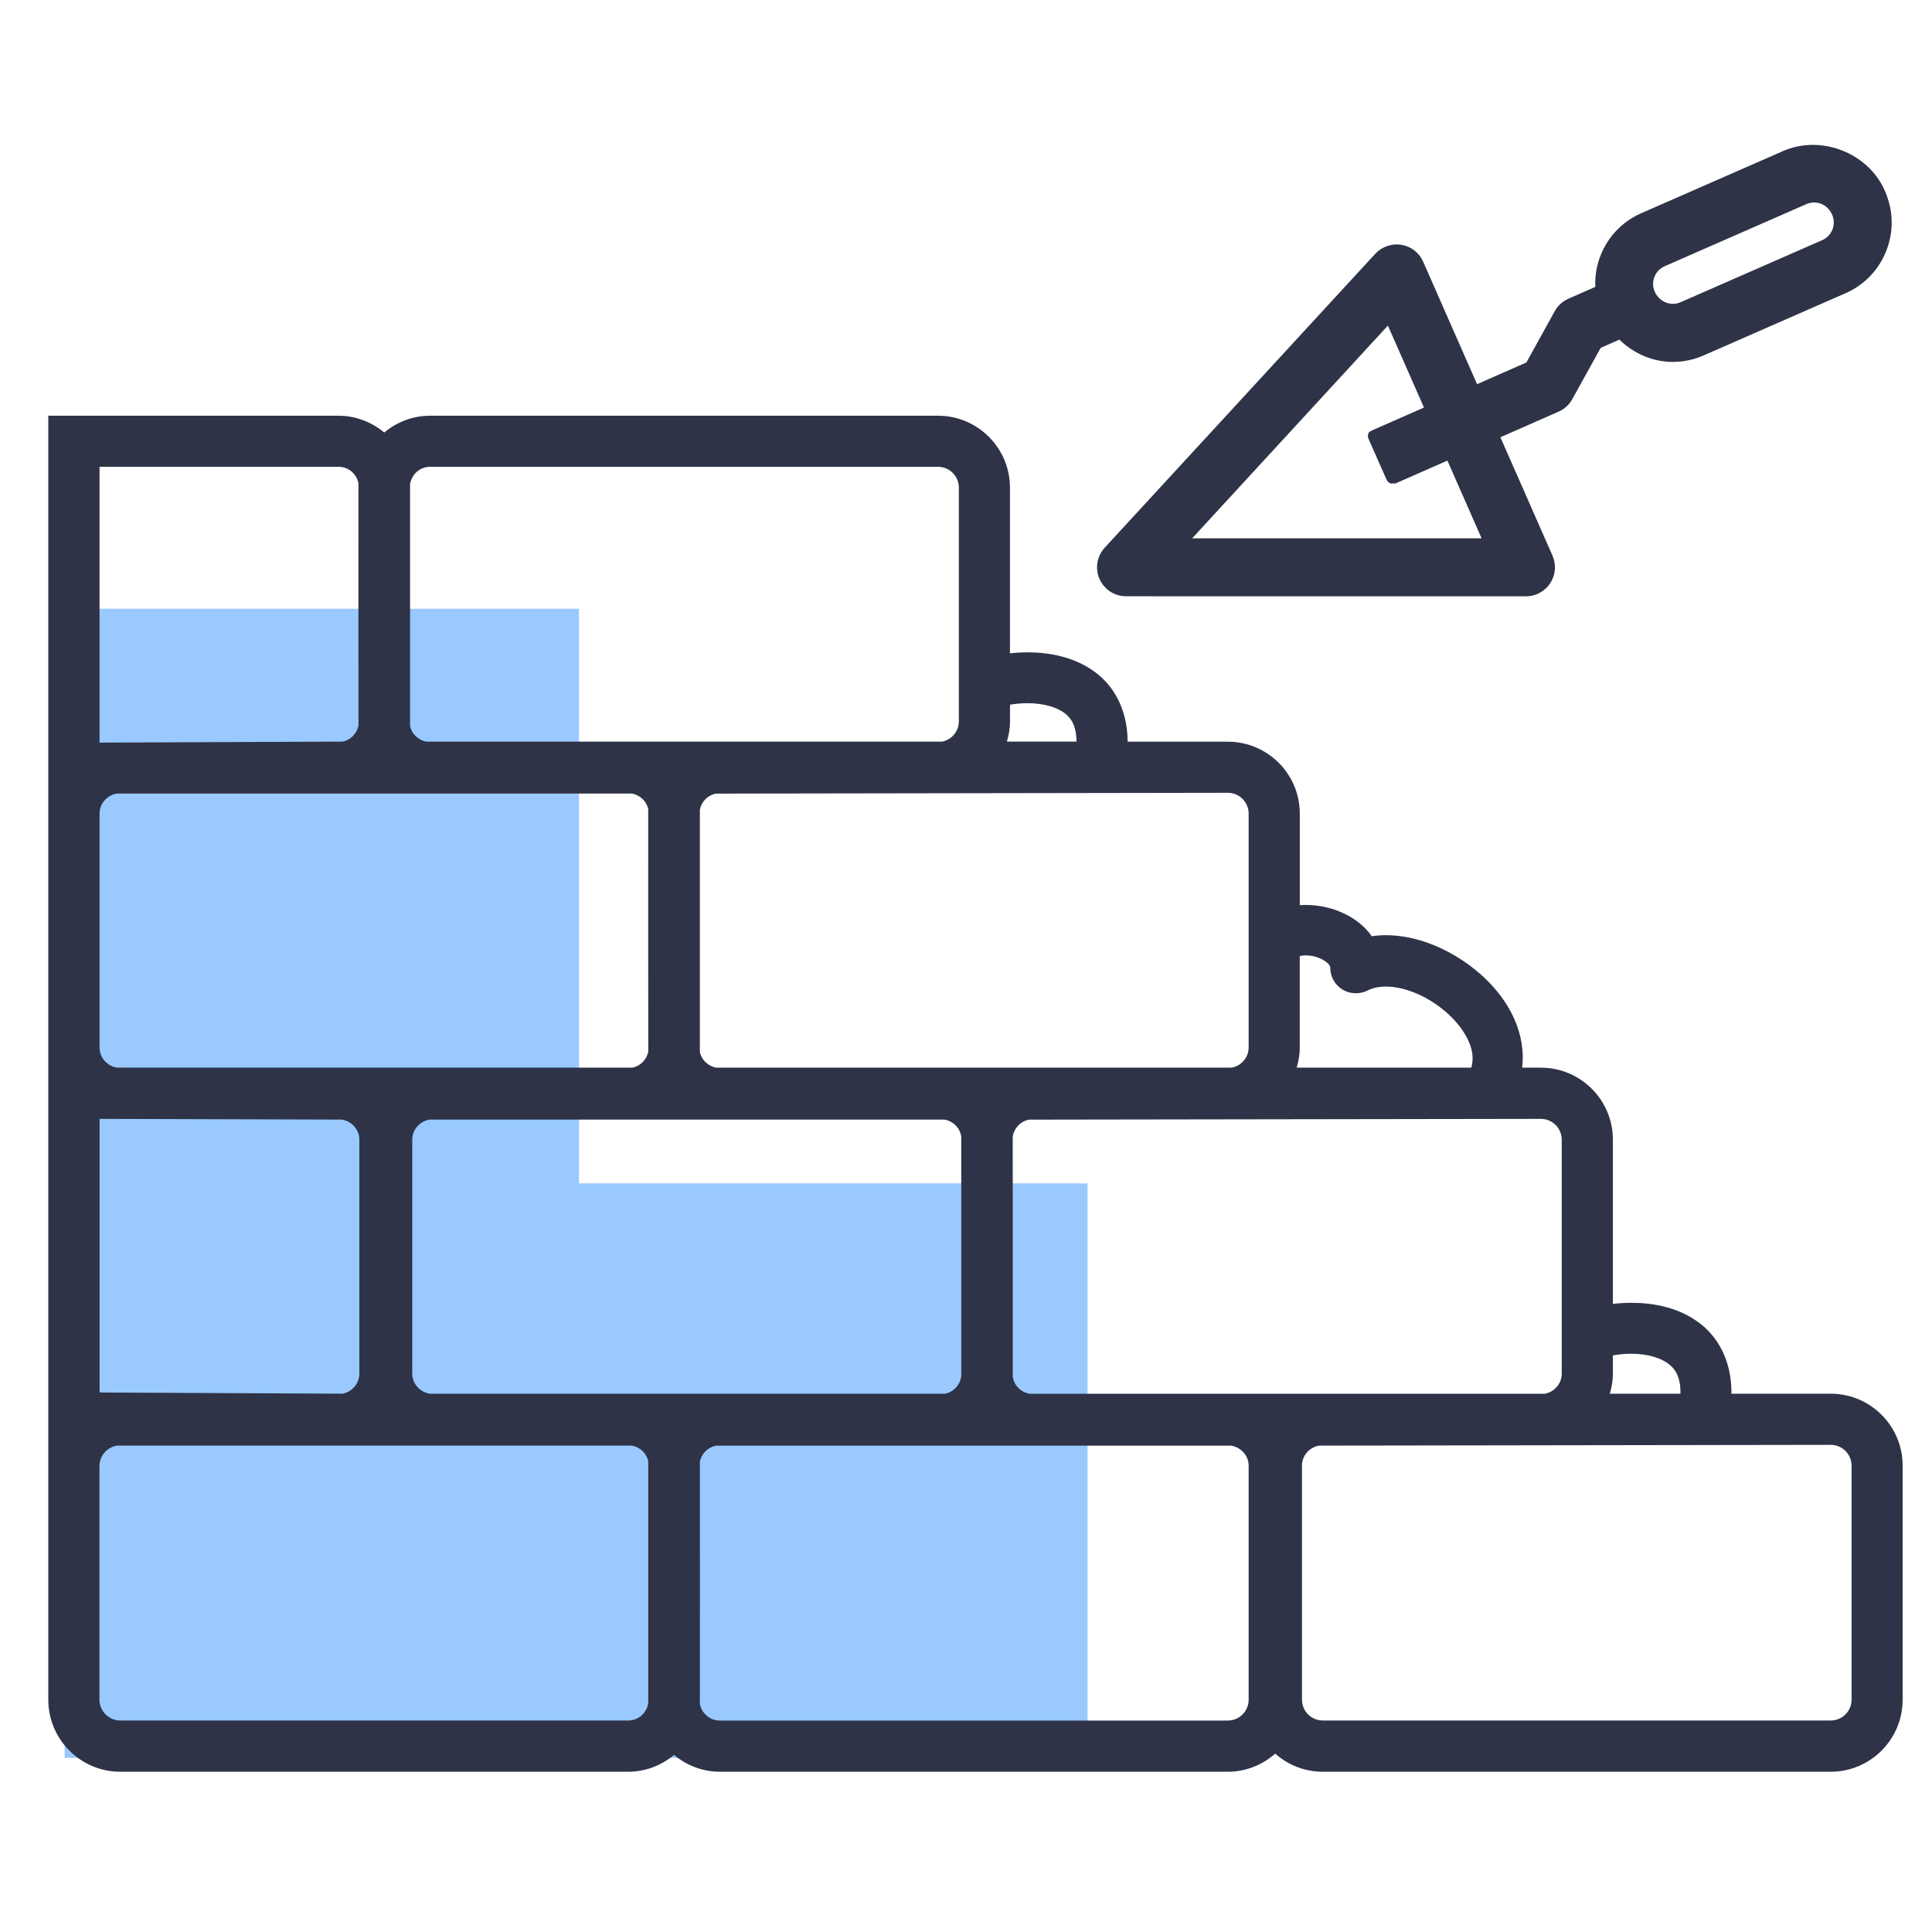
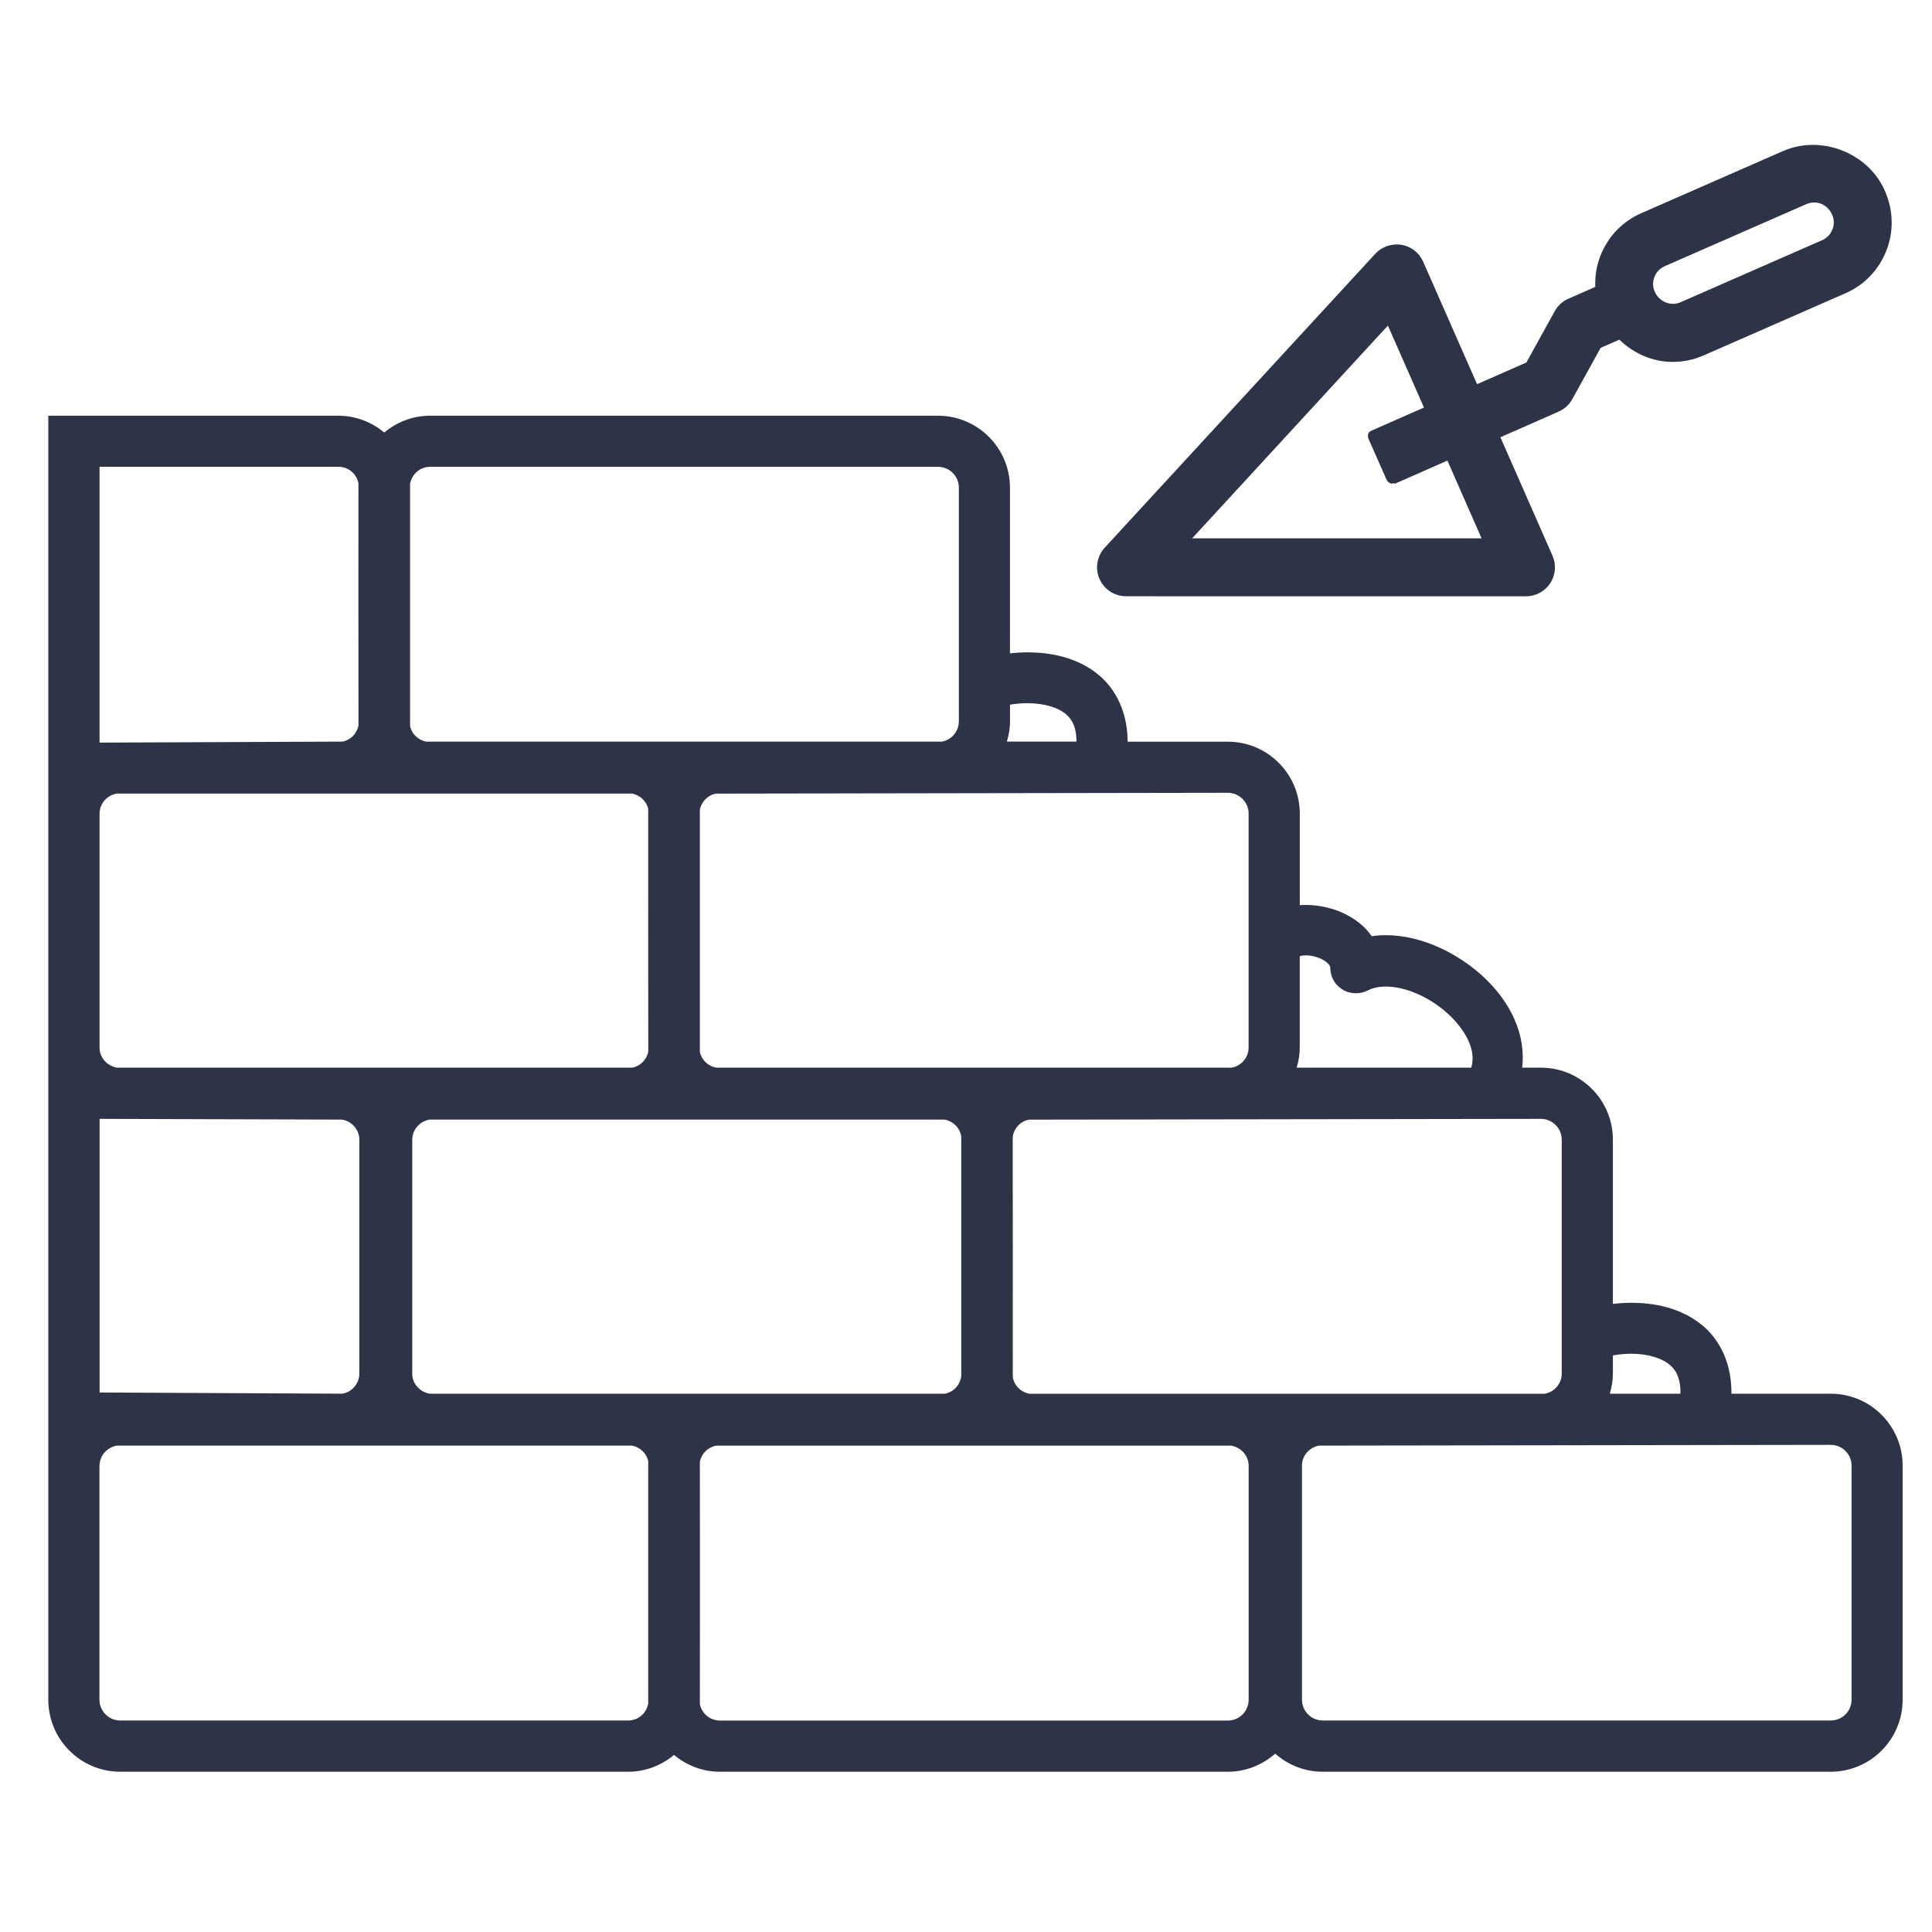
<svg xmlns="http://www.w3.org/2000/svg" width="40" height="40" viewBox="0 0 40 40" fill="none">
-   <path opacity="0.4" d="M11.865 36.395H11.988H22.516V24.5H11.988V12.604H1.337V24.5V36.395H11.865Z" fill="#0079FF" />
-   <path d="M37.903 28.855H35.848C35.854 28.084 35.492 27.653 35.272 27.462C34.803 27.058 34.204 26.973 33.783 26.973C33.655 26.973 33.524 26.981 33.393 26.996V23.595C33.393 22.773 32.725 22.105 31.903 22.105H31.515C31.595 21.432 31.286 20.733 30.662 20.178C29.995 19.587 29.122 19.273 28.401 19.384C28.109 18.959 27.51 18.7 26.911 18.74V16.846C26.911 16.024 26.243 15.356 25.421 15.356H23.347C23.342 14.602 22.987 14.181 22.772 13.995C22.303 13.591 21.703 13.506 21.282 13.506C21.16 13.506 21.035 13.513 20.91 13.527V10.097C20.91 9.275 20.242 8.607 19.42 8.607H8.902C8.559 8.607 8.225 8.73 7.955 8.955C7.685 8.73 7.351 8.607 7.008 8.607H1V35.191C1 36.013 1.668 36.682 2.49 36.682H13.008C13.35 36.682 13.685 36.559 13.955 36.334C14.225 36.559 14.559 36.682 14.902 36.682H25.42C25.781 36.682 26.128 36.549 26.402 36.307C26.676 36.55 27.024 36.682 27.385 36.682H37.902C38.724 36.682 39.392 36.014 39.392 35.191V30.346C39.393 29.523 38.725 28.855 37.903 28.855ZM20.911 14.94V14.59C21.032 14.569 21.154 14.559 21.272 14.559C21.612 14.559 21.907 14.645 22.079 14.795C22.219 14.915 22.287 15.098 22.288 15.354H20.846C20.89 15.21 20.911 15.074 20.911 14.94ZM26.846 22.105C26.889 21.96 26.91 21.824 26.91 21.69V19.797C26.932 19.789 26.976 19.78 27.039 19.78C27.107 19.78 27.214 19.791 27.334 19.844C27.438 19.889 27.542 19.969 27.542 20.036C27.542 20.222 27.637 20.391 27.795 20.488C27.948 20.582 28.15 20.59 28.314 20.508C28.419 20.454 28.547 20.426 28.693 20.426C29.095 20.426 29.579 20.634 29.957 20.97C30.286 21.262 30.585 21.71 30.46 22.104H26.846V22.105ZM33.393 28.44V28.062C33.519 28.04 33.646 28.028 33.77 28.028C34.11 28.028 34.405 28.114 34.579 28.265C34.728 28.393 34.798 28.586 34.792 28.855H33.329C33.372 28.71 33.393 28.574 33.393 28.44ZM26.955 30.345C26.955 30.141 27.106 29.967 27.307 29.93L37.904 29.914C38.141 29.914 38.335 30.107 38.335 30.345V35.19C38.335 35.428 38.142 35.621 37.904 35.621H27.387C27.149 35.621 26.956 35.428 26.956 35.19V30.345H26.955ZM14.49 30.266C14.523 30.094 14.656 29.962 14.828 29.931H25.492C25.7 29.968 25.852 30.142 25.852 30.346V35.191C25.852 35.429 25.659 35.622 25.421 35.622H14.903C14.7 35.622 14.53 35.477 14.49 35.282C14.492 35.257 14.492 30.277 14.49 30.266ZM19.851 14.94C19.851 15.143 19.701 15.318 19.502 15.355H8.829C8.656 15.324 8.522 15.192 8.49 15.031C8.491 15.008 8.491 10.028 8.49 10.017C8.53 9.81 8.7 9.665 8.903 9.665H19.421C19.658 9.665 19.852 9.858 19.852 10.096V14.94H19.851ZM20.967 23.541C20.991 23.357 21.132 23.212 21.306 23.181L31.903 23.165C32.14 23.165 32.334 23.358 32.334 23.596V28.441C32.334 28.645 32.183 28.82 31.983 28.856H21.316C21.132 28.824 20.992 28.679 20.968 28.504C20.969 28.48 20.969 23.555 20.967 23.541ZM2.061 30.345C2.061 30.142 2.21 29.969 2.416 29.93H13.08C13.254 29.96 13.389 30.093 13.421 30.254C13.42 30.277 13.42 35.257 13.421 35.269C13.381 35.476 13.212 35.621 13.008 35.621H2.49C2.253 35.621 2.059 35.428 2.059 35.19V30.345H2.061ZM25.851 21.69C25.851 21.894 25.7 22.069 25.5 22.105H14.832C14.658 22.075 14.523 21.942 14.49 21.78C14.491 21.757 14.491 16.777 14.49 16.766C14.523 16.593 14.657 16.461 14.821 16.431L25.421 16.414C25.658 16.414 25.852 16.607 25.852 16.845V21.69H25.851ZM13.422 21.769C13.389 21.943 13.255 22.075 13.089 22.105H2.421C2.213 22.068 2.061 21.894 2.061 21.689V16.844C2.061 16.642 2.209 16.469 2.414 16.43H13.082C13.255 16.461 13.389 16.593 13.421 16.754C13.42 16.777 13.42 21.757 13.422 21.769ZM7.44 23.595V28.44C7.44 28.644 7.289 28.819 7.09 28.855L2.062 28.83V23.165L7.081 23.18C7.288 23.216 7.44 23.391 7.44 23.595ZM8.535 23.595C8.535 23.392 8.684 23.219 8.89 23.18H19.554C19.738 23.212 19.877 23.357 19.902 23.532C19.901 23.555 19.901 28.48 19.902 28.494C19.877 28.678 19.737 28.824 19.563 28.855H8.895C8.687 28.818 8.535 28.644 8.535 28.439V23.595ZM7.422 15.019C7.389 15.192 7.255 15.324 7.091 15.354L2.061 15.375V9.664H7.009C7.212 9.664 7.382 9.809 7.421 10.004C7.42 10.028 7.42 15.007 7.422 15.019Z" fill="#2E3347" />
+   <path d="M37.903 28.855H35.848C35.854 28.084 35.492 27.653 35.272 27.462C34.803 27.058 34.204 26.973 33.783 26.973C33.655 26.973 33.524 26.981 33.393 26.996V23.595C33.393 22.773 32.725 22.105 31.903 22.105H31.515C31.595 21.432 31.286 20.733 30.662 20.178C29.995 19.587 29.122 19.273 28.401 19.384C28.109 18.959 27.51 18.7 26.911 18.74V16.846C26.911 16.024 26.243 15.356 25.421 15.356H23.347C23.342 14.602 22.987 14.181 22.772 13.995C22.303 13.591 21.703 13.506 21.282 13.506C21.16 13.506 21.035 13.513 20.91 13.527V10.097C20.91 9.275 20.242 8.607 19.42 8.607H8.902C8.559 8.607 8.225 8.73 7.955 8.955C7.685 8.73 7.351 8.607 7.008 8.607H1V35.191C1 36.013 1.668 36.682 2.49 36.682H13.008C13.35 36.682 13.685 36.559 13.955 36.334C14.225 36.559 14.559 36.682 14.902 36.682H25.42C25.781 36.682 26.128 36.549 26.402 36.307C26.676 36.55 27.024 36.682 27.385 36.682H37.902C38.724 36.682 39.392 36.014 39.392 35.191V30.346C39.393 29.523 38.725 28.855 37.903 28.855ZM20.911 14.94V14.59C21.032 14.569 21.154 14.559 21.272 14.559C21.612 14.559 21.907 14.645 22.079 14.795C22.219 14.915 22.287 15.098 22.288 15.354H20.846C20.89 15.21 20.911 15.074 20.911 14.94ZM26.846 22.105C26.889 21.96 26.91 21.824 26.91 21.69V19.797C26.932 19.789 26.976 19.78 27.039 19.78C27.107 19.78 27.214 19.791 27.334 19.844C27.438 19.889 27.542 19.969 27.542 20.036C27.542 20.222 27.637 20.391 27.795 20.488C27.948 20.582 28.15 20.59 28.314 20.508C28.419 20.454 28.547 20.426 28.693 20.426C29.095 20.426 29.579 20.634 29.957 20.97C30.286 21.262 30.585 21.71 30.46 22.104H26.846V22.105ZM33.393 28.44V28.062C33.519 28.04 33.646 28.028 33.77 28.028C34.11 28.028 34.405 28.114 34.579 28.265C34.728 28.393 34.798 28.586 34.792 28.855H33.329C33.372 28.71 33.393 28.574 33.393 28.44ZM26.955 30.345C26.955 30.141 27.106 29.967 27.307 29.93L37.904 29.914C38.141 29.914 38.335 30.107 38.335 30.345V35.19C38.335 35.428 38.142 35.621 37.904 35.621H27.387C27.149 35.621 26.956 35.428 26.956 35.19V30.345H26.955ZM14.49 30.266C14.523 30.094 14.656 29.962 14.828 29.931H25.492C25.7 29.968 25.852 30.142 25.852 30.346V35.191C25.852 35.429 25.659 35.622 25.421 35.622H14.903C14.7 35.622 14.53 35.477 14.49 35.282C14.492 35.257 14.492 30.277 14.49 30.266ZM19.851 14.94C19.851 15.143 19.701 15.318 19.502 15.355H8.829C8.656 15.324 8.522 15.192 8.49 15.031C8.491 15.008 8.491 10.028 8.49 10.017C8.53 9.81 8.7 9.665 8.903 9.665H19.421C19.658 9.665 19.852 9.858 19.852 10.096V14.94H19.851ZM20.967 23.541C20.991 23.357 21.132 23.212 21.306 23.181L31.903 23.165C32.14 23.165 32.334 23.358 32.334 23.596V28.441C32.334 28.645 32.183 28.82 31.983 28.856H21.316C21.132 28.824 20.992 28.679 20.968 28.504C20.969 28.48 20.969 23.555 20.967 23.541ZM2.061 30.345C2.061 30.142 2.21 29.969 2.416 29.93H13.08C13.254 29.96 13.389 30.093 13.421 30.254C13.42 30.277 13.42 35.257 13.421 35.269C13.381 35.476 13.212 35.621 13.008 35.621H2.49C2.253 35.621 2.059 35.428 2.059 35.19V30.345H2.061ZM25.851 21.69C25.851 21.894 25.7 22.069 25.5 22.105H14.832C14.658 22.075 14.523 21.942 14.49 21.78C14.491 21.757 14.491 16.777 14.49 16.766C14.523 16.593 14.657 16.461 14.821 16.431L25.421 16.414C25.658 16.414 25.852 16.607 25.852 16.845H25.851ZM13.422 21.769C13.389 21.943 13.255 22.075 13.089 22.105H2.421C2.213 22.068 2.061 21.894 2.061 21.689V16.844C2.061 16.642 2.209 16.469 2.414 16.43H13.082C13.255 16.461 13.389 16.593 13.421 16.754C13.42 16.777 13.42 21.757 13.422 21.769ZM7.44 23.595V28.44C7.44 28.644 7.289 28.819 7.09 28.855L2.062 28.83V23.165L7.081 23.18C7.288 23.216 7.44 23.391 7.44 23.595ZM8.535 23.595C8.535 23.392 8.684 23.219 8.89 23.18H19.554C19.738 23.212 19.877 23.357 19.902 23.532C19.901 23.555 19.901 28.48 19.902 28.494C19.877 28.678 19.737 28.824 19.563 28.855H8.895C8.687 28.818 8.535 28.644 8.535 28.439V23.595ZM7.422 15.019C7.389 15.192 7.255 15.324 7.091 15.354L2.061 15.375V9.664H7.009C7.212 9.664 7.382 9.809 7.421 10.004C7.42 10.028 7.42 15.007 7.422 15.019Z" fill="#2E3347" />
  <path d="M23.313 12.345L31.594 12.346C31.797 12.346 31.986 12.243 32.096 12.074C32.207 11.905 32.224 11.69 32.143 11.505L31.064 9.053L32.27 8.522C32.39 8.469 32.49 8.378 32.553 8.263L33.14 7.202L33.527 7.032C33.82 7.315 34.208 7.493 34.631 7.493C34.853 7.493 35.069 7.448 35.273 7.358L38.207 6.072C38.599 5.901 38.9 5.587 39.055 5.189C39.211 4.791 39.202 4.356 39.024 3.95C38.681 3.165 37.706 2.782 36.917 3.127L33.983 4.413C33.591 4.584 33.29 4.898 33.135 5.296C33.053 5.504 33.02 5.722 33.029 5.94L32.473 6.184C32.352 6.237 32.252 6.328 32.189 6.443L31.602 7.505L30.581 7.954L29.465 5.418C29.383 5.232 29.214 5.101 29.014 5.068C28.816 5.037 28.612 5.105 28.474 5.254L22.872 11.339C22.711 11.514 22.668 11.768 22.764 11.986C22.86 12.204 23.075 12.345 23.313 12.345ZM34.253 5.733C34.292 5.633 34.367 5.555 34.465 5.512L37.399 4.226C37.451 4.204 37.504 4.192 37.56 4.192C37.719 4.192 37.863 4.286 37.933 4.446C37.975 4.543 37.978 4.652 37.939 4.751C37.9 4.851 37.825 4.929 37.727 4.972L34.793 6.258C34.592 6.345 34.354 6.252 34.259 6.038C34.216 5.941 34.214 5.833 34.253 5.733ZM28.735 6.741L29.482 8.438L28.388 8.919L28.389 8.922L28.373 8.929C28.323 8.951 28.306 9.024 28.336 9.091L28.705 9.926C28.735 9.992 28.8 10.029 28.85 10.006L28.864 10L28.872 10.018L29.967 9.536L30.675 11.146H24.682L28.735 6.741Z" fill="#2E3347" />
</svg>